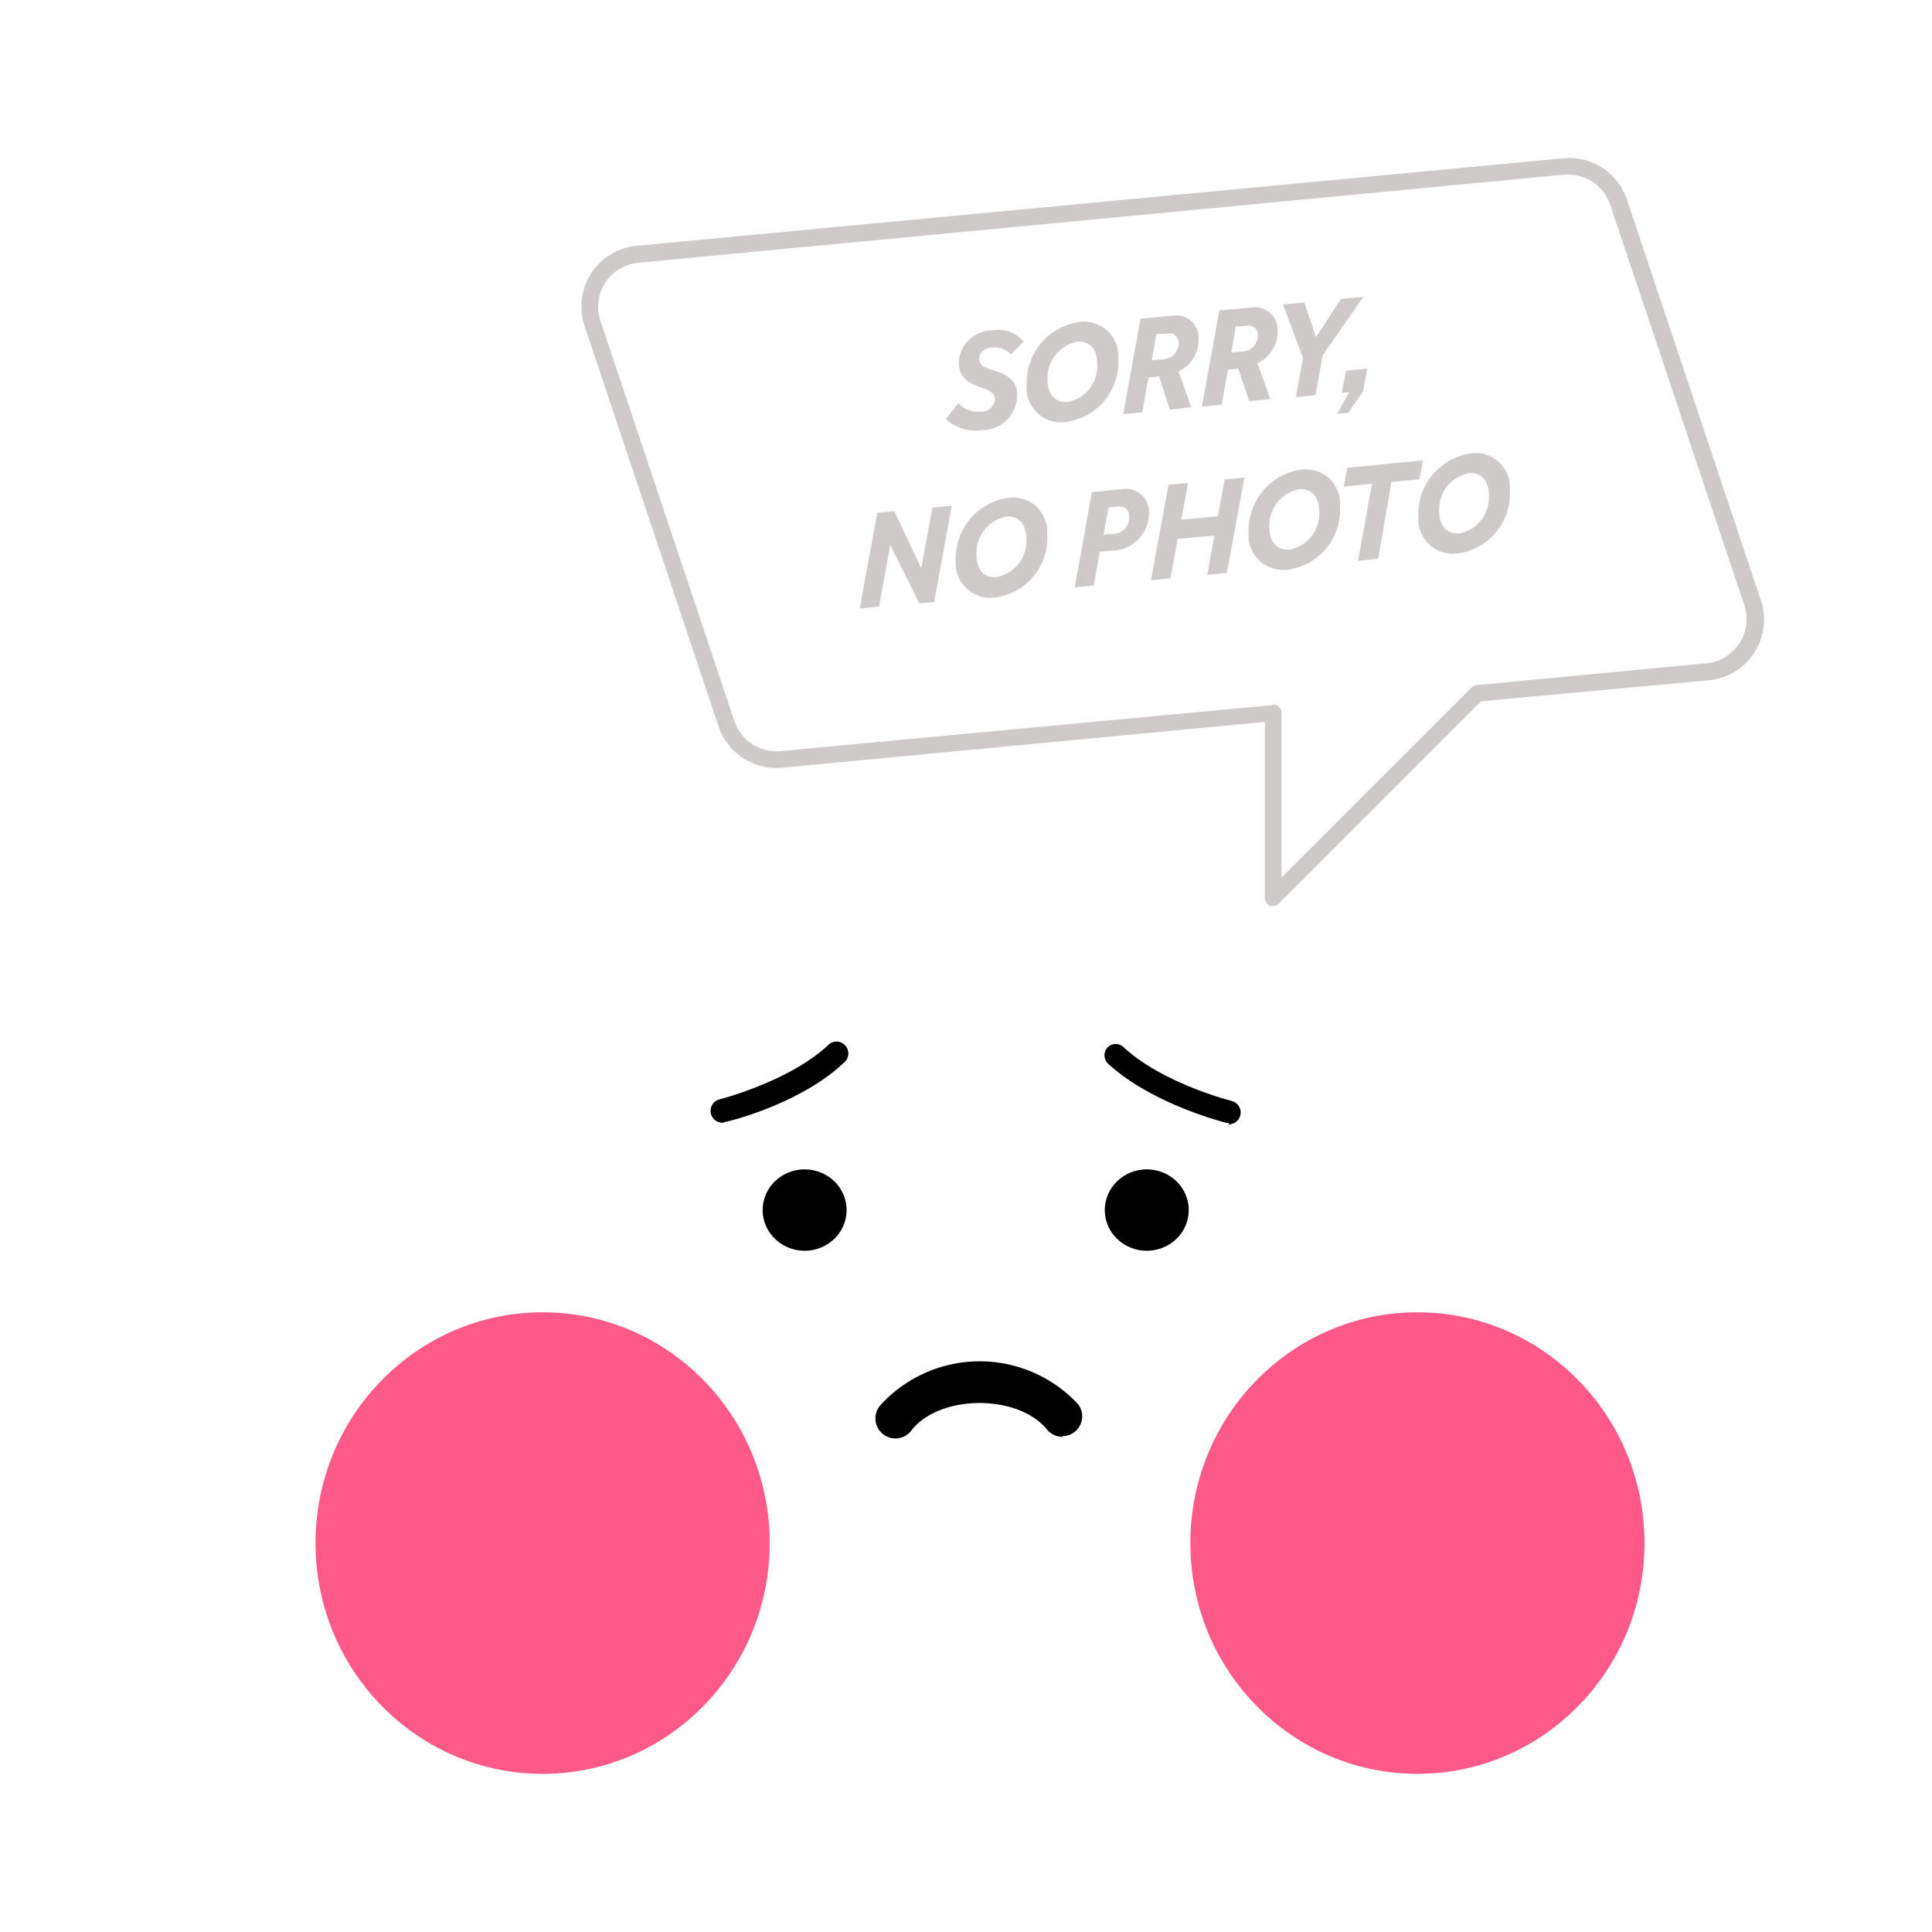
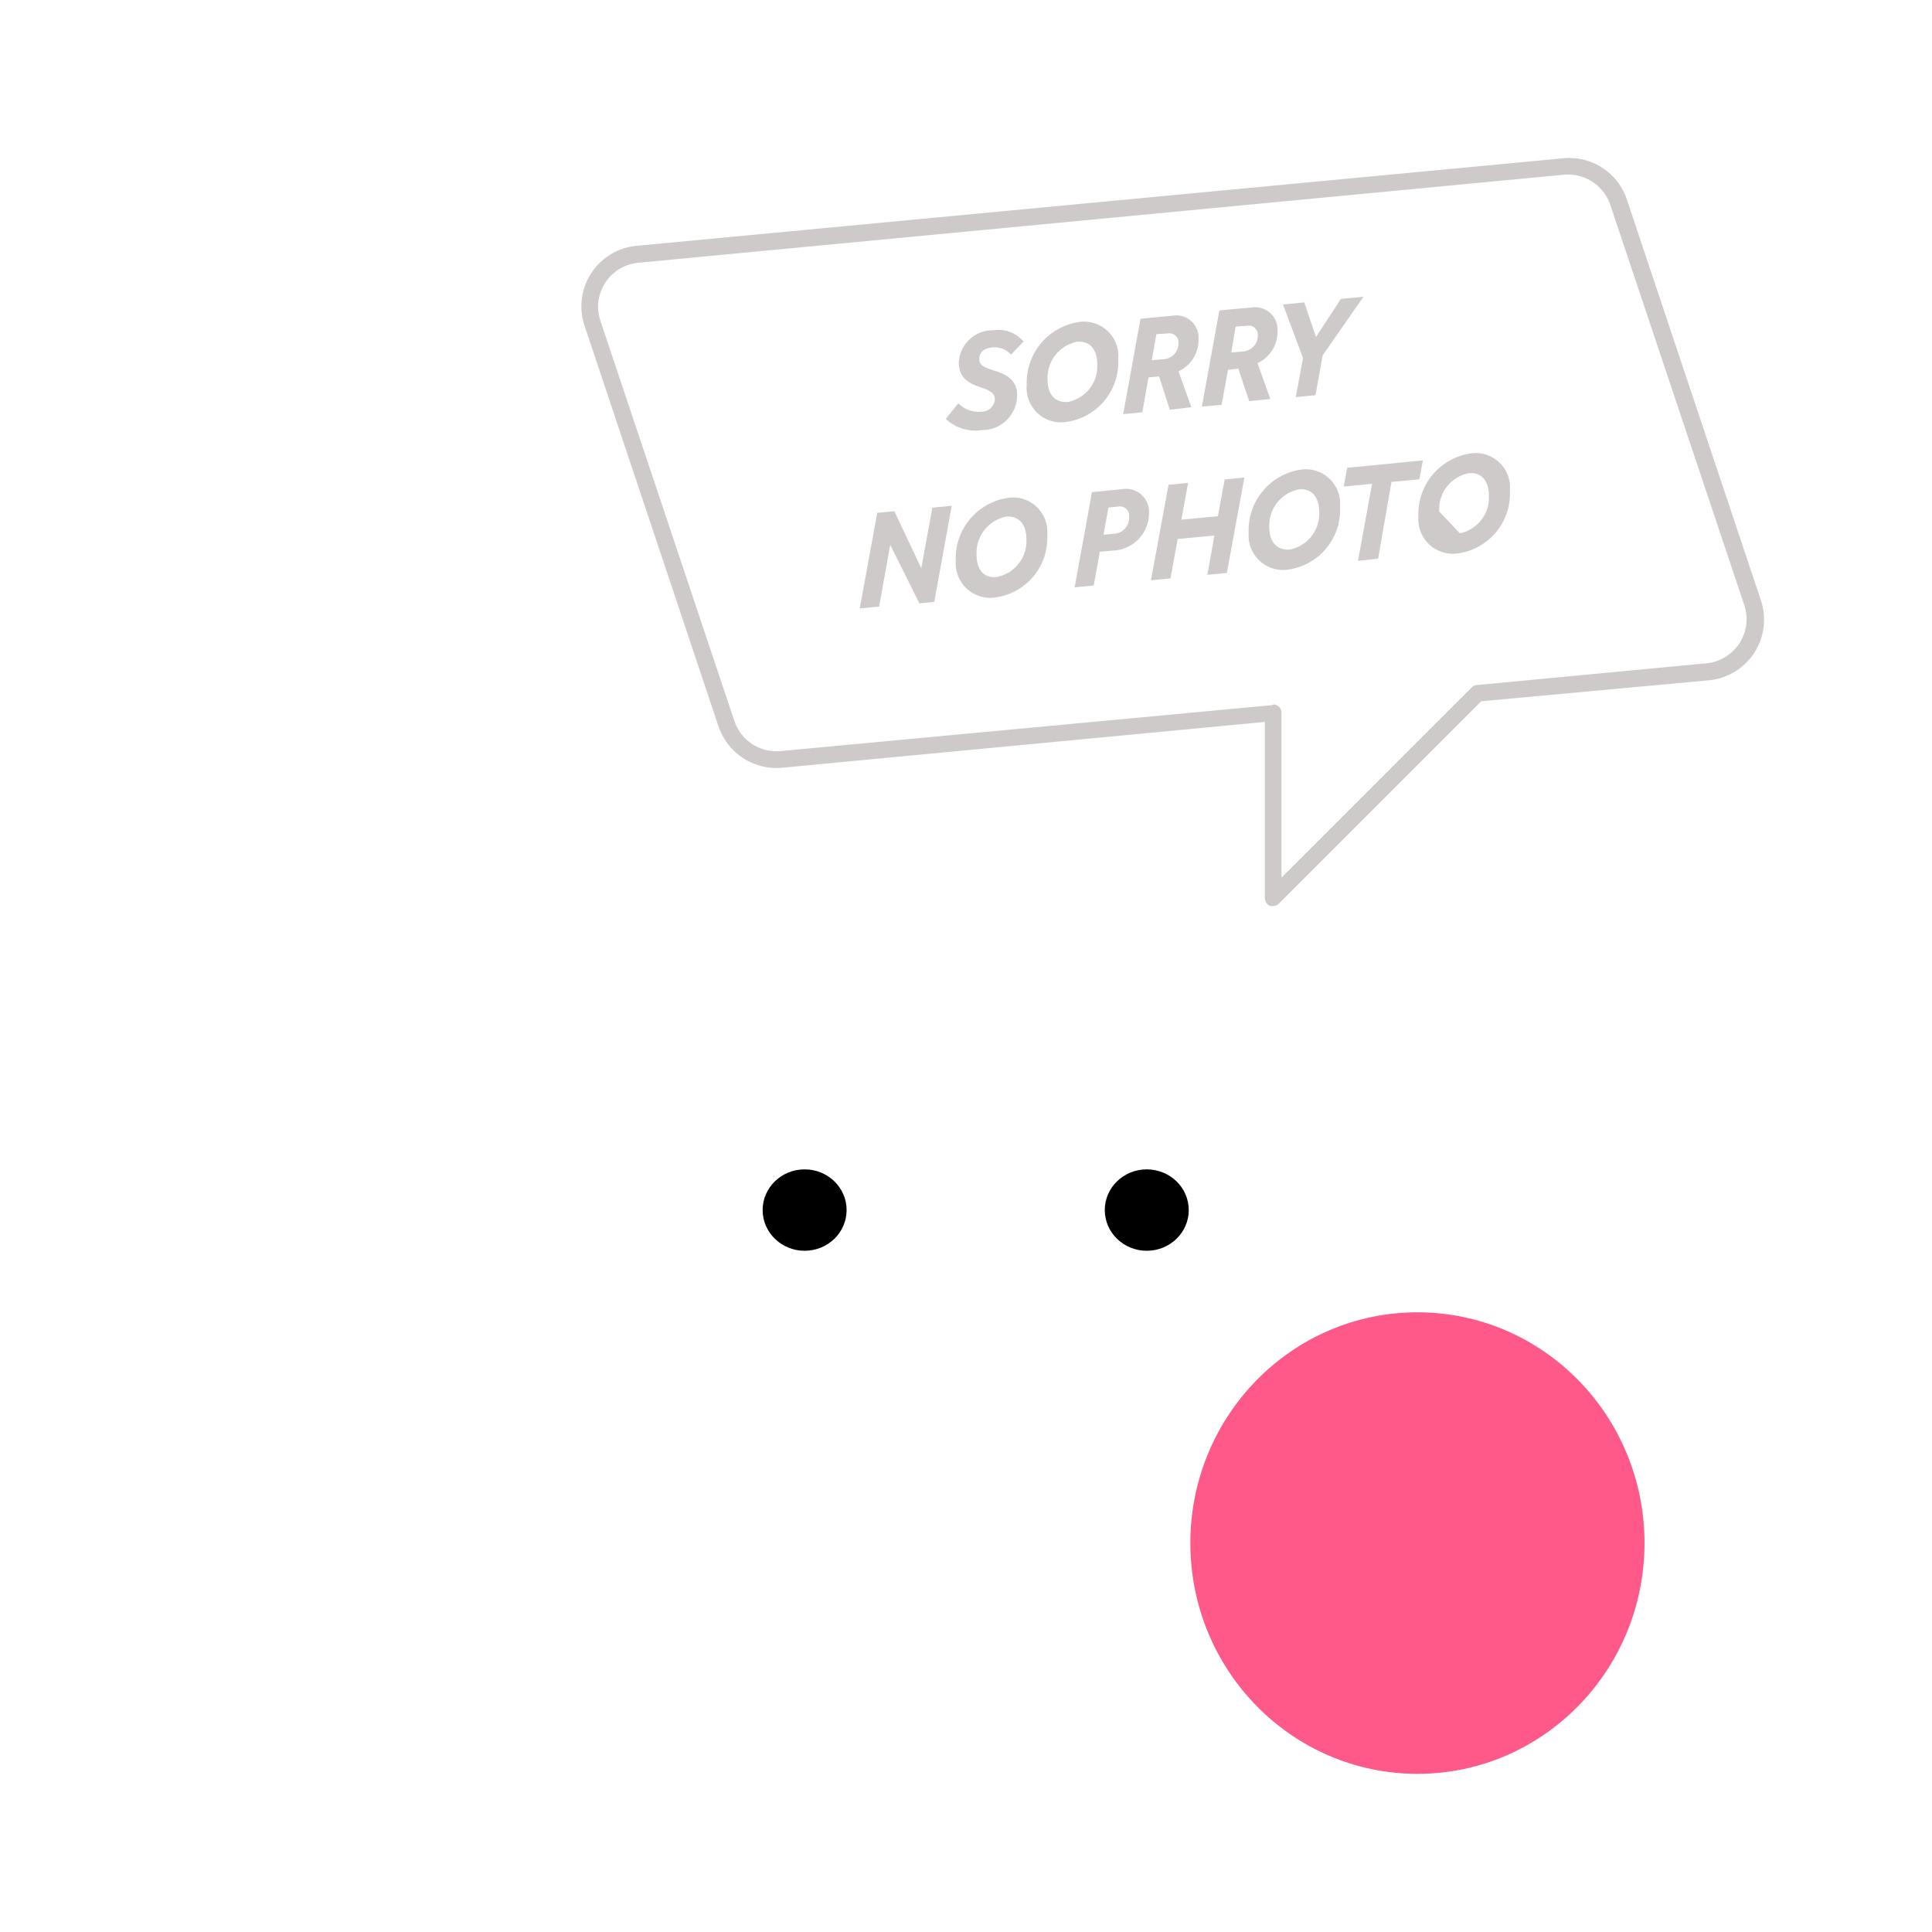
<svg xmlns="http://www.w3.org/2000/svg" viewBox="0 0 120.56 120.56">
  <defs>
    <style>.cls-1{fill:#fff;}.cls-2{fill:#cecaca;}.cls-3{fill:#ff5989;}</style>
  </defs>
  <g id="Слой_2" data-name="Слой 2">
    <g id="Слой_1-2" data-name="Слой 1">
      <rect class="cls-1" width="120.56" height="120.56" />
      <path class="cls-2" d="M59.8,25.16a1.74,1.74,0,0,0,1.43.53.83.83,0,0,0,.85-.75c0-.37-.2-.54-.91-.78-.88-.28-1.34-.71-1.34-1.55a2.12,2.12,0,0,1,2.14-2,2.06,2.06,0,0,1,1.9.7l-.78.82a1.39,1.39,0,0,0-1.18-.45c-.56.06-.8.33-.8.71s.2.51,1,.76c1,.3,1.36.78,1.36,1.52a2.18,2.18,0,0,1-2.21,2.17,2.69,2.69,0,0,1-2.24-.7Z" />
      <path class="cls-2" d="M69.78,22.4a3.77,3.77,0,0,1-3.23,3.93A2.15,2.15,0,0,1,64.07,24,3.82,3.82,0,0,1,67.3,20.1,2.14,2.14,0,0,1,69.78,22.4Zm-3.13,2.68a2.27,2.27,0,0,0,1.82-2.37c0-.82-.41-1.47-1.28-1.38a2.3,2.3,0,0,0-1.82,2.39C65.37,24.55,65.8,25.16,66.65,25.08Z" />
      <path class="cls-2" d="M71.67,23.55l-.39,2.18-1.19.11,1.08-5.95,2-.19a1.39,1.39,0,0,1,1.62,1.47,2.15,2.15,0,0,1-1.25,2l.8,2.24L73,25.57l-.67-2.08Zm.49-2.7-.29,1.63.67-.06a1,1,0,0,0,1-1,.57.57,0,0,0-.69-.61Z" />
      <path class="cls-2" d="M76.63,23.08l-.4,2.18L75,25.37l1.09-6,2-.18a1.4,1.4,0,0,1,1.63,1.47,2.15,2.15,0,0,1-1.25,2l.8,2.24-1.32.13L77.27,23Zm.48-2.7L76.83,22l.66-.06a1,1,0,0,0,1-1,.57.57,0,0,0-.69-.61Z" />
      <path class="cls-2" d="M81.31,22.34,80.06,19l1.33-.13.73,2.16,1.56-2.38,1.4-.13-2.54,3.65-.45,2.49-1.23.12Z" />
-       <path class="cls-2" d="M84.18,24.5l-.46,0L84,23.13,85.32,23l-.26,1.41-.92,1.35-.7.06Z" />
      <path class="cls-2" d="M54.74,32l1.07-.1,1.68,3.56.69-3.78,1.21-.12-1.09,6-.93.09L55.55,34l-.69,3.85-1.21.12Z" />
      <path class="cls-2" d="M65.35,33.35a3.75,3.75,0,0,1-3.22,3.93A2.16,2.16,0,0,1,59.64,35a3.82,3.82,0,0,1,3.24-3.93A2.14,2.14,0,0,1,65.35,33.35ZM62.23,36a2.29,2.29,0,0,0,1.82-2.38c0-.82-.41-1.46-1.28-1.38a2.31,2.31,0,0,0-1.83,2.4C60.94,35.5,61.37,36.12,62.23,36Z" />
      <path class="cls-2" d="M68.14,30.71l1.92-.19A1.43,1.43,0,0,1,71.7,32a2.34,2.34,0,0,1-2.31,2.36l-.76.07-.38,2.11-1.19.11Zm1.32,2.6a1,1,0,0,0,1-1.07.58.58,0,0,0-.69-.63l-.6.06-.31,1.7Z" />
      <path class="cls-2" d="M72.92,30.25l1.22-.12-.42,2.3L76,32.21l.42-2.29,1.23-.12-1.09,5.95-1.22.12.44-2.45-2.29.21-.45,2.46-1.22.12Z" />
      <path class="cls-2" d="M83.62,31.61a3.76,3.76,0,0,1-3.22,3.93,2.15,2.15,0,0,1-2.48-2.3,3.82,3.82,0,0,1,3.23-3.93A2.14,2.14,0,0,1,83.62,31.61ZM80.5,34.29a2.28,2.28,0,0,0,1.82-2.37c0-.82-.41-1.47-1.28-1.38a2.29,2.29,0,0,0-1.83,2.39C79.21,33.76,79.64,34.37,80.5,34.29Z" />
      <path class="cls-2" d="M85.62,30.19l-1.77.17.22-1.17,4.72-.46-.22,1.18-1.74.16L86,34.86,84.74,35Z" />
-       <path class="cls-2" d="M94.22,30.6A3.77,3.77,0,0,1,91,34.53a2.16,2.16,0,0,1-2.49-2.3,3.82,3.82,0,0,1,3.23-3.93A2.14,2.14,0,0,1,94.22,30.6ZM91.1,33.28a2.28,2.28,0,0,0,1.81-2.37c0-.82-.41-1.47-1.27-1.38a2.29,2.29,0,0,0-1.83,2.39C89.81,32.75,90.24,33.36,91.1,33.28Z" />
+       <path class="cls-2" d="M94.22,30.6A3.77,3.77,0,0,1,91,34.53a2.16,2.16,0,0,1-2.49-2.3,3.82,3.82,0,0,1,3.23-3.93A2.14,2.14,0,0,1,94.22,30.6ZM91.1,33.28a2.28,2.28,0,0,0,1.81-2.37c0-.82-.41-1.47-1.27-1.38a2.29,2.29,0,0,0-1.83,2.39Z" />
      <ellipse class="cls-3" cx="88.45" cy="96.29" rx="14.17" ry="14.4" />
-       <ellipse class="cls-3" cx="33.86" cy="96.29" rx="14.17" ry="14.4" />
-       <path d="M66.33,89.66a1.27,1.27,0,0,1-1-.46c-1.8-2.2-6.6-2.2-8.41,0A1.25,1.25,0,1,1,55,87.62a8.38,8.38,0,0,1,12.27,0,1.24,1.24,0,0,1-1,2Z" />
      <path class="cls-2" d="M79.45,56.53a.45.45,0,0,1-.2,0,.53.53,0,0,1-.32-.48v-11L48.79,47.91a3.82,3.82,0,0,1-3.95-2.57l-8.36-25a3.8,3.8,0,0,1,3.23-5L97.52,9.88a3.79,3.79,0,0,1,4,2.57l8.36,25h0a3.8,3.8,0,0,1-3.23,5L92.43,43.76,79.81,56.38A.49.49,0,0,1,79.45,56.53Zm0-12.57a.51.51,0,0,1,.35.13.52.52,0,0,1,.17.39V54.76L91.83,42.9a.48.48,0,0,1,.32-.15l14.35-1.36a2.77,2.77,0,0,0,2.35-3.62l-8.37-25a2.79,2.79,0,0,0-2.87-1.87L39.81,16.4A2.76,2.76,0,0,0,37.46,20l8.37,25a2.77,2.77,0,0,0,2.87,1.87L79.4,44Z" />
      <ellipse cx="50.21" cy="75.51" rx="2.62" ry="2.54" />
-       <path d="M45.09,70.06a.74.74,0,0,1-.18-1.46s4.31-1.1,6.73-3.35a.74.74,0,1,1,1,1.08C50,68.85,45.46,70,45.27,70A.55.55,0,0,1,45.09,70.06Z" />
      <ellipse cx="71.56" cy="75.51" rx="2.62" ry="2.54" />
-       <path d="M76.68,70.06a.55.55,0,0,1-.18,0c-.19-.05-4.67-1.19-7.38-3.71a.73.73,0,0,1,0-1,.72.72,0,0,1,1,0c2.42,2.25,6.69,3.34,6.73,3.35a.74.74,0,0,1-.18,1.46Z" />
    </g>
  </g>
</svg>